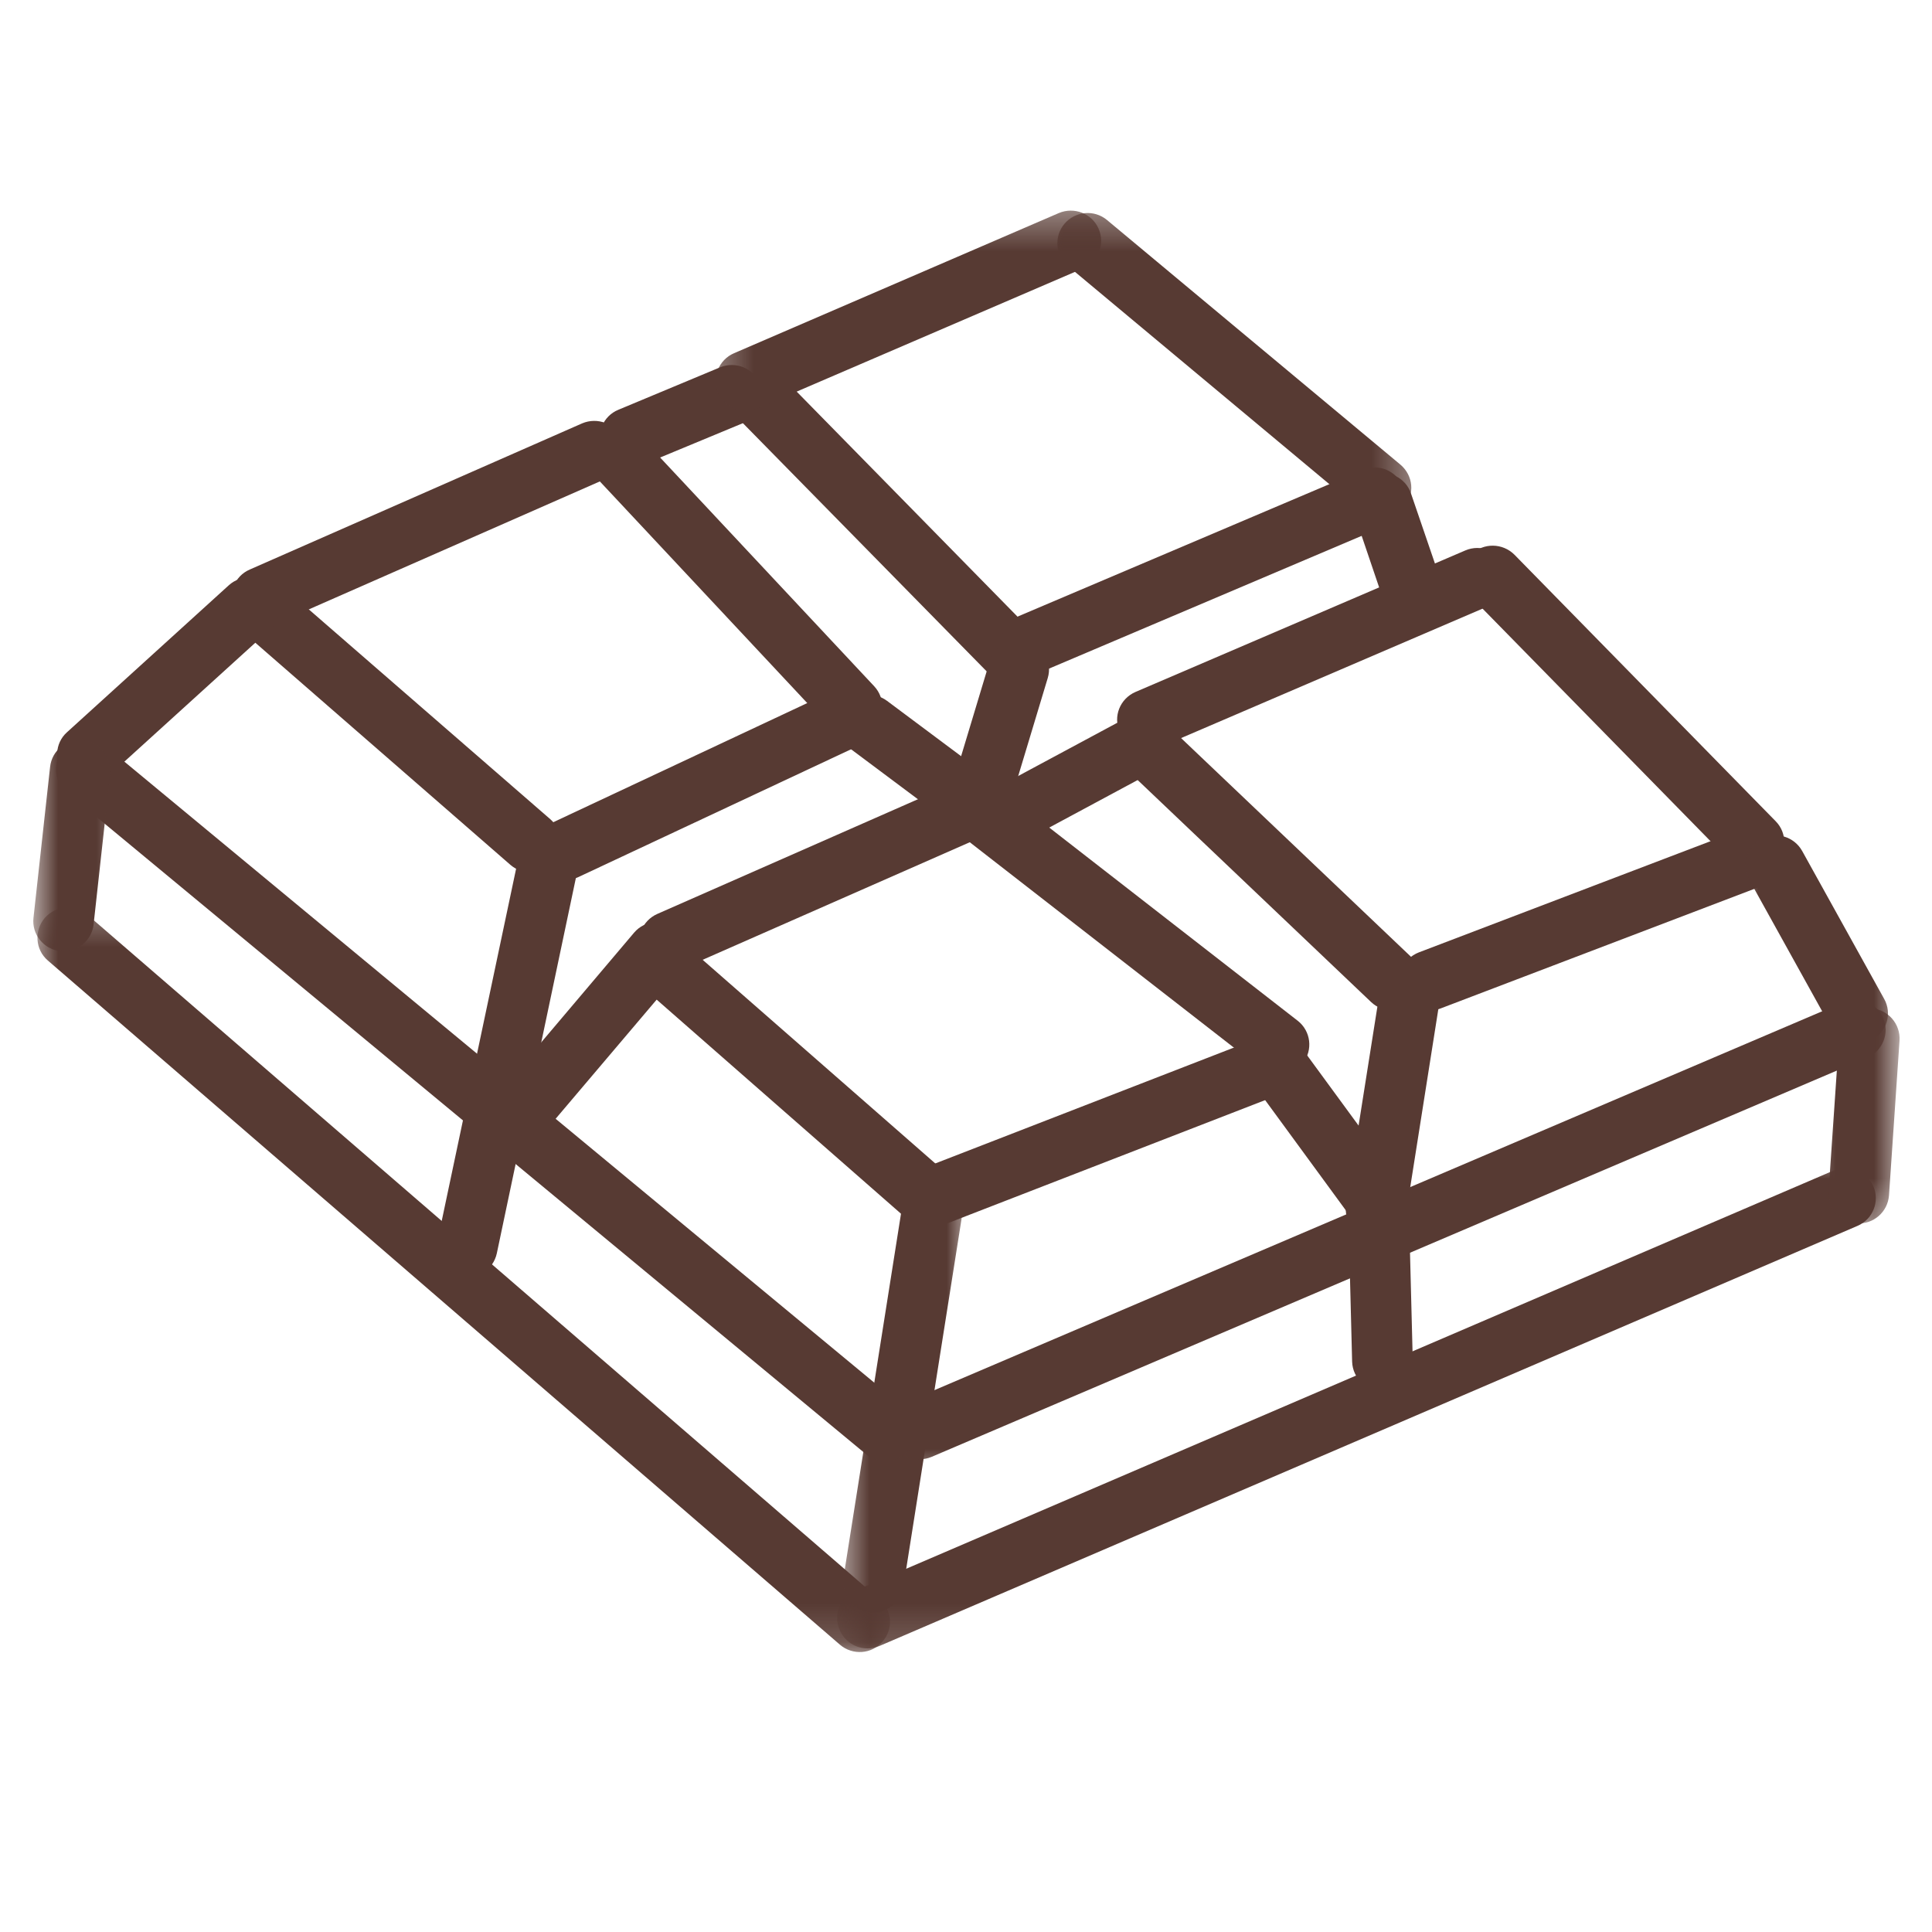
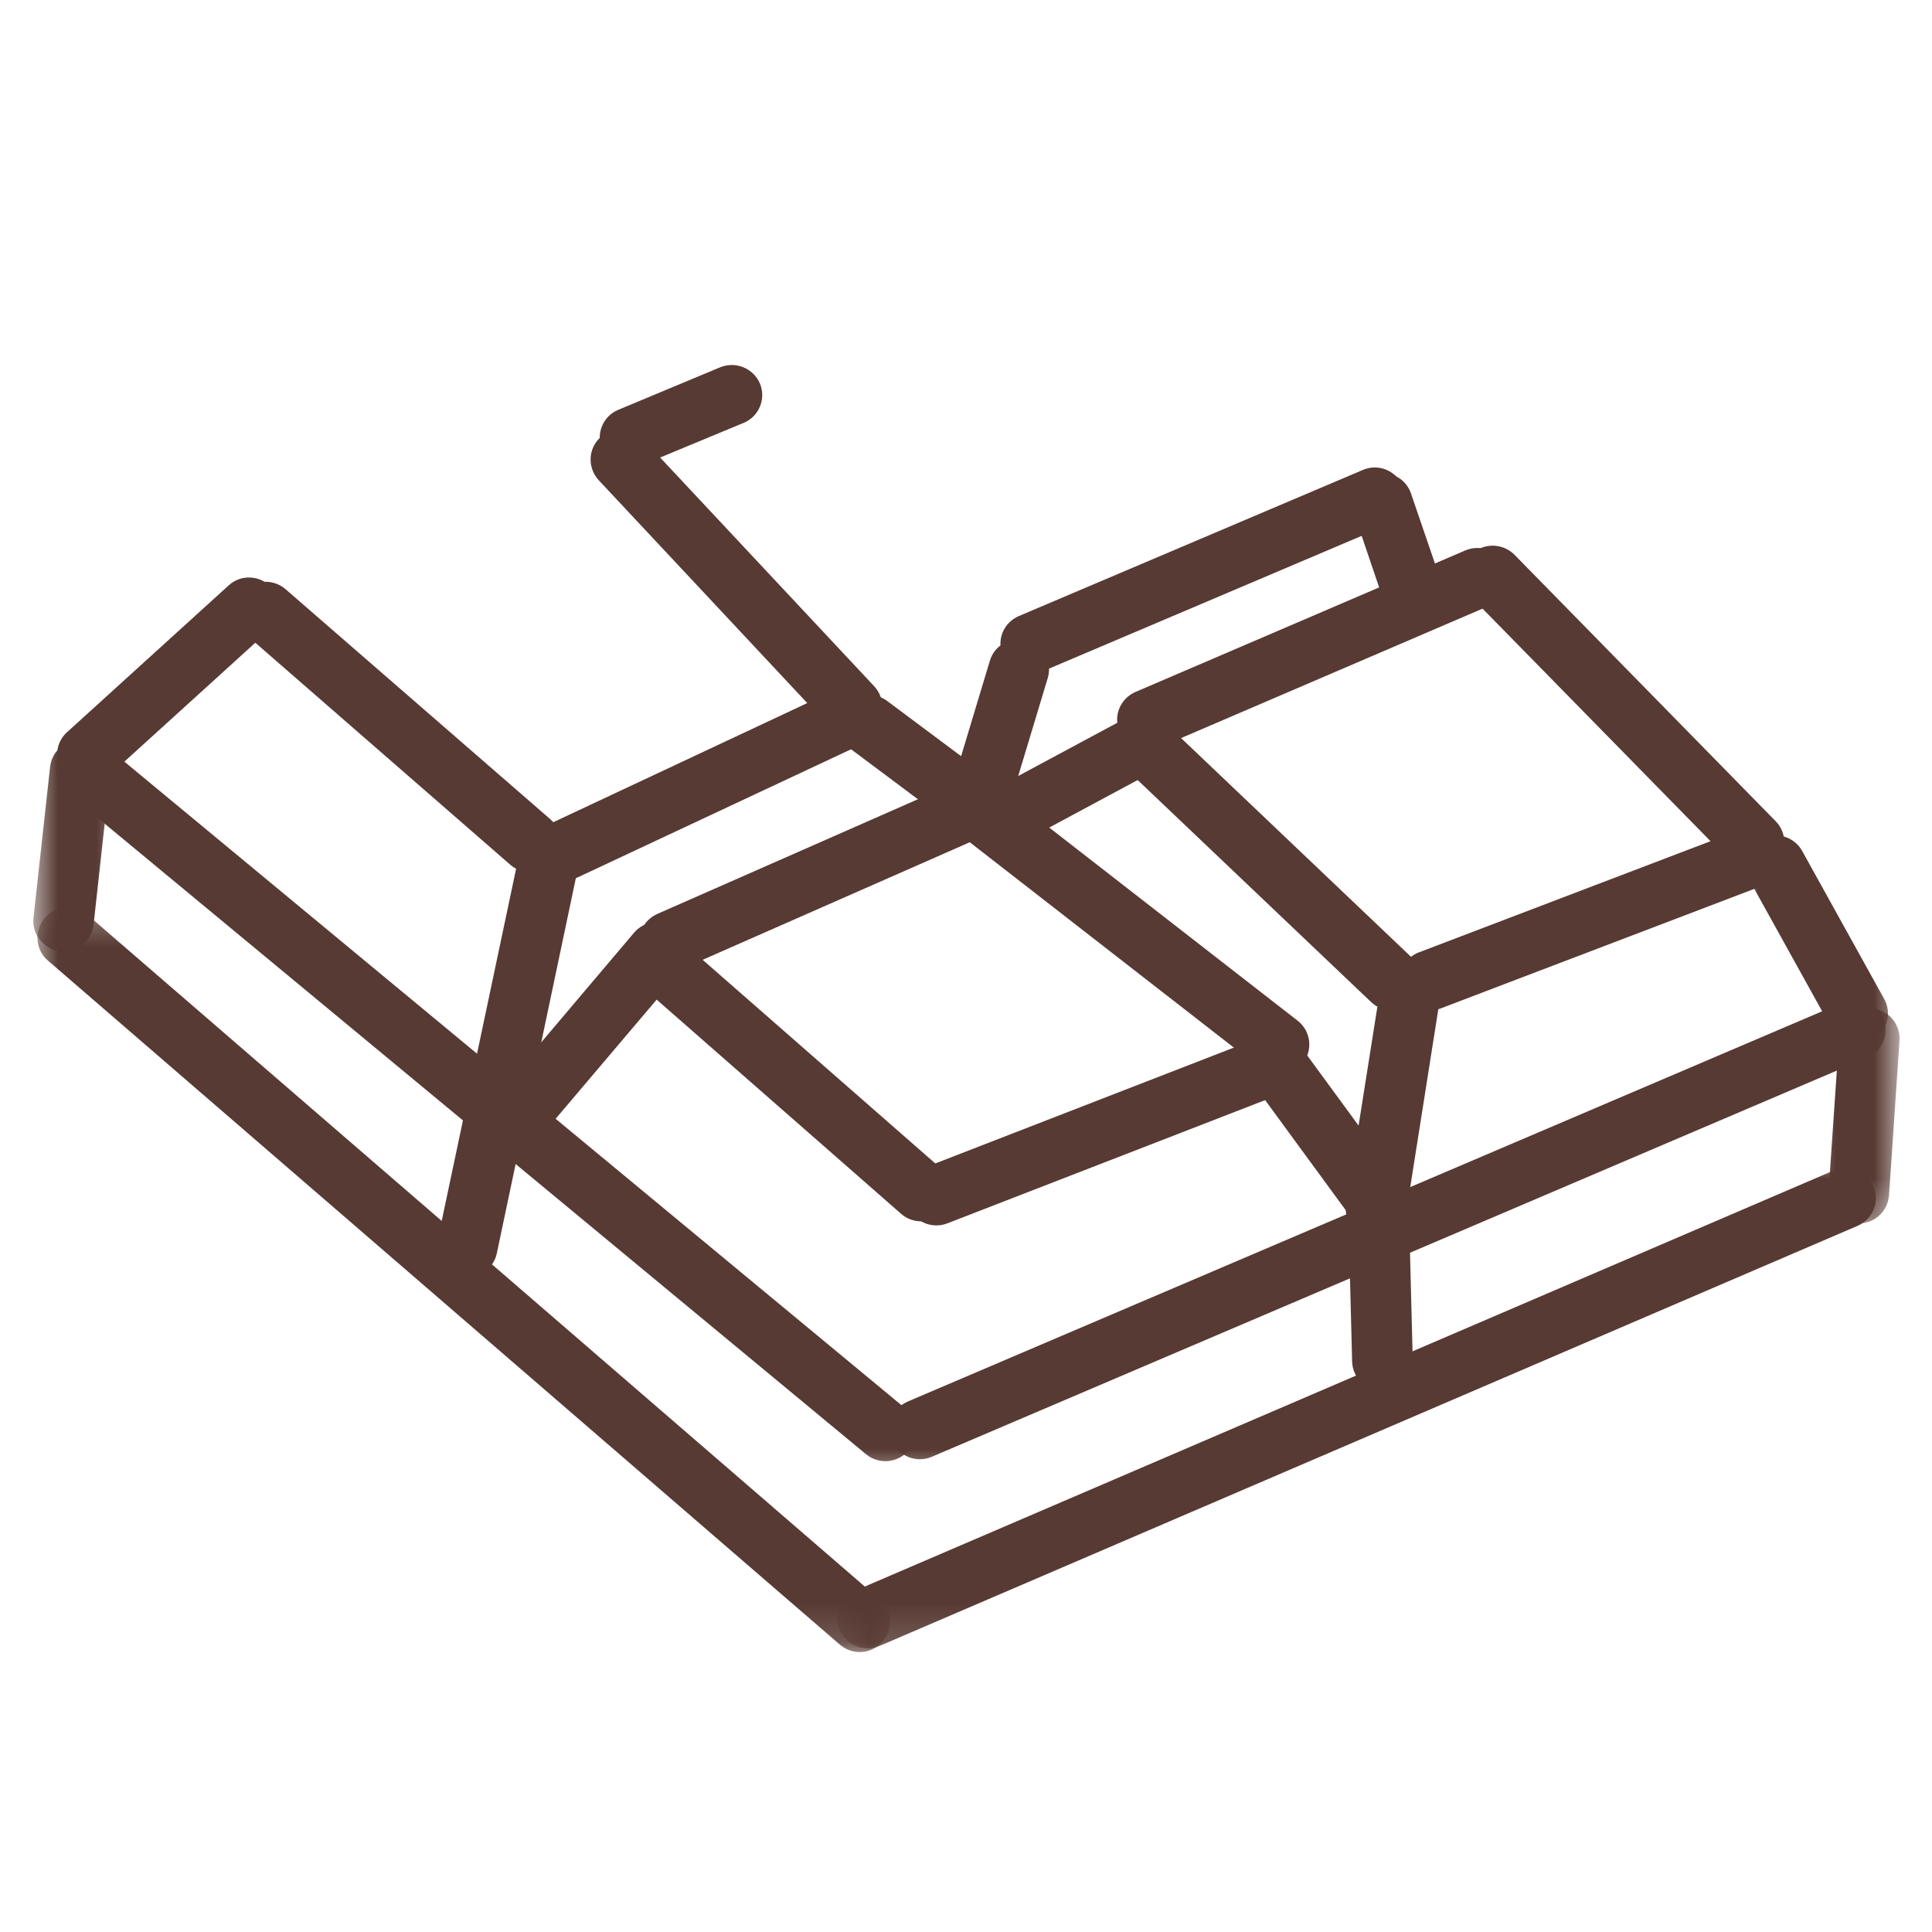
<svg xmlns="http://www.w3.org/2000/svg" width="50" height="50" viewBox="0 0 50 50" fill="none">
  <mask id="mask0_4461_1101" style="mask-type:luminance" maskUnits="userSpaceOnUse" x="0" y="23" width="24" height="20">
    <path d="M0.807 23.333H23.333V42.845H0.807V23.333Z" fill="white" />
  </mask>
  <g mask="url(#mask0_4461_1101)">
    <path d="M2.266 23.678L22.76 41.387C23.092 41.673 23.125 42.161 22.838 42.487C22.558 42.812 22.064 42.845 21.738 42.565L1.237 24.857C0.911 24.577 0.879 24.082 1.159 23.756C1.445 23.431 1.94 23.398 2.266 23.678Z" fill="#573A33" />
  </g>
  <mask id="mask1_4461_1101" style="mask-type:luminance" maskUnits="userSpaceOnUse" x="21" y="30" width="29" height="13">
    <path d="M21.667 30H49.193V42.845H21.667V30Z" fill="white" />
  </mask>
  <g mask="url(#mask1_4461_1101)">
    <path d="M22.135 41.165L47.454 30.293C47.852 30.124 48.314 30.306 48.483 30.703C48.652 31.094 48.47 31.556 48.073 31.725L22.76 42.598C22.363 42.767 21.901 42.585 21.732 42.187C21.556 41.797 21.738 41.335 22.135 41.165Z" fill="#573A33" />
  </g>
  <mask id="mask2_4461_1101" style="mask-type:luminance" maskUnits="userSpaceOnUse" x="21" y="30" width="4" height="13">
-     <path d="M21.667 30H25V42.845H21.667V30Z" fill="white" />
-   </mask>
+     </mask>
  <g mask="url(#mask2_4461_1101)">
    <path d="M24.883 31.556L23.379 41.068C23.307 41.491 22.91 41.784 22.48 41.719C22.057 41.654 21.764 41.25 21.829 40.827L23.333 31.315C23.398 30.885 23.802 30.599 24.225 30.664C24.655 30.729 24.948 31.133 24.883 31.556Z" fill="#573A33" />
  </g>
  <mask id="mask3_4461_1101" style="mask-type:luminance" maskUnits="userSpaceOnUse" x="21" y="25" width="29" height="14">
    <path d="M21.667 25H49.193V38.333H21.667V25Z" fill="white" />
  </mask>
  <g mask="url(#mask3_4461_1101)">
    <path d="M23.496 36.27L47.708 25.937C48.105 25.768 48.568 25.951 48.737 26.348C48.906 26.738 48.724 27.201 48.327 27.37L24.114 37.702C23.717 37.871 23.255 37.689 23.086 37.292C22.917 36.901 23.099 36.439 23.496 36.27Z" fill="#573A33" />
  </g>
  <mask id="mask4_4461_1101" style="mask-type:luminance" maskUnits="userSpaceOnUse" x="0" y="18" width="25" height="21">
    <path d="M0.807 18.333H25V38.333H0.807V18.333Z" fill="white" />
  </mask>
  <g mask="url(#mask4_4461_1101)">
    <path d="M2.734 19.31L23.418 36.439C23.75 36.712 23.796 37.2 23.516 37.532C23.242 37.864 22.747 37.91 22.415 37.637L1.732 20.508C1.4 20.234 1.354 19.746 1.634 19.414C1.908 19.082 2.402 19.036 2.734 19.31Z" fill="#573A33" />
  </g>
  <path d="M14.967 22.422L12.858 32.435C12.767 32.858 12.357 33.131 11.927 33.04C11.504 32.949 11.237 32.539 11.322 32.116L13.437 22.103C13.522 21.68 13.939 21.413 14.362 21.497C14.785 21.588 15.059 21.999 14.967 22.422Z" fill="#573A33" />
  <path d="M7.389 15.247L14.245 21.204C14.57 21.491 14.603 21.979 14.316 22.305C14.03 22.63 13.535 22.663 13.21 22.383L6.361 16.419C6.035 16.139 6.003 15.645 6.289 15.319C6.569 15 7.064 14.967 7.389 15.247Z" fill="#573A33" />
-   <path d="M6.465 14.739L15.065 10.957C15.462 10.788 15.924 10.963 16.1 11.354C16.276 11.751 16.094 12.213 15.697 12.383L7.096 16.165C6.699 16.334 6.237 16.159 6.061 15.762C5.885 15.371 6.068 14.909 6.465 14.739Z" fill="#573A33" />
  <path d="M16.641 11.367L22.624 17.76C22.917 18.073 22.904 18.568 22.585 18.861C22.272 19.154 21.771 19.141 21.478 18.822L15.495 12.428C15.202 12.109 15.215 11.615 15.534 11.322C15.853 11.029 16.348 11.048 16.641 11.367Z" fill="#573A33" />
  <path d="M14.297 21.289L21.654 17.838C22.051 17.656 22.513 17.826 22.695 18.216C22.884 18.607 22.715 19.069 22.324 19.251L14.961 22.702C14.57 22.884 14.108 22.715 13.919 22.324C13.737 21.933 13.906 21.471 14.297 21.289Z" fill="#573A33" />
  <path d="M16.003 10.605L18.639 9.505C19.043 9.342 19.499 9.531 19.668 9.928C19.831 10.325 19.642 10.781 19.245 10.944L16.608 12.038C16.204 12.207 15.749 12.018 15.579 11.621C15.417 11.224 15.605 10.768 16.003 10.605Z" fill="#573A33" />
-   <path d="M20.326 9.837L26.823 16.458C27.129 16.764 27.122 17.259 26.81 17.558C26.504 17.858 26.009 17.852 25.703 17.546L19.206 10.931C18.906 10.618 18.913 10.13 19.219 9.824C19.531 9.525 20.026 9.531 20.326 9.837Z" fill="#573A33" />
  <path d="M27.116 17.546L26.178 20.658C26.055 21.068 25.619 21.302 25.202 21.178C24.792 21.055 24.557 20.625 24.681 20.208L25.619 17.096C25.742 16.686 26.178 16.452 26.595 16.576C27.005 16.699 27.24 17.129 27.116 17.546Z" fill="#573A33" />
-   <path d="M22.956 18.138L25.423 19.98C25.775 20.241 25.84 20.729 25.579 21.074C25.326 21.419 24.831 21.484 24.486 21.23L22.012 19.381C21.667 19.121 21.595 18.633 21.855 18.288C22.116 17.949 22.604 17.877 22.956 18.138Z" fill="#573A33" />
+   <path d="M22.956 18.138L25.423 19.98C25.775 20.241 25.84 20.729 25.579 21.074C25.326 21.419 24.831 21.484 24.486 21.23L22.012 19.381C22.116 17.949 22.604 17.877 22.956 18.138Z" fill="#573A33" />
  <path d="M13.04 28.118L16.413 24.134C16.693 23.808 17.187 23.769 17.519 24.043C17.845 24.323 17.89 24.811 17.611 25.143L14.238 29.121C13.958 29.453 13.463 29.492 13.131 29.219C12.799 28.939 12.76 28.444 13.04 28.118Z" fill="#573A33" />
  <path d="M17.012 23.652L24.733 20.254C25.124 20.084 25.586 20.26 25.762 20.651C25.938 21.048 25.762 21.504 25.364 21.68L17.643 25.078C17.246 25.254 16.784 25.078 16.608 24.681C16.432 24.29 16.614 23.828 17.012 23.652Z" fill="#573A33" />
  <path d="M26.035 20.547L33.587 26.419C33.926 26.686 33.984 27.174 33.718 27.513C33.45 27.851 32.962 27.91 32.624 27.65L25.072 21.777C24.727 21.51 24.668 21.022 24.935 20.683C25.202 20.345 25.69 20.286 26.035 20.547Z" fill="#573A33" />
  <path d="M23.952 30.208L32.357 26.947C32.76 26.79 33.216 26.992 33.372 27.389C33.529 27.793 33.333 28.242 32.93 28.398L24.518 31.66C24.115 31.816 23.665 31.621 23.503 31.217C23.346 30.814 23.548 30.364 23.952 30.208Z" fill="#573A33" />
  <path d="M17.52 24.258L24.355 30.241C24.681 30.527 24.713 31.016 24.427 31.341C24.141 31.667 23.646 31.699 23.32 31.413L16.484 25.423C16.159 25.143 16.126 24.648 16.413 24.329C16.699 24.004 17.194 23.971 17.52 24.258Z" fill="#573A33" />
  <path d="M33.685 27.116L36.198 30.547C36.452 30.892 36.374 31.38 36.022 31.634C35.67 31.888 35.182 31.81 34.928 31.458L32.422 28.034C32.168 27.689 32.246 27.201 32.591 26.947C32.943 26.693 33.431 26.771 33.685 27.116Z" fill="#573A33" />
  <path d="M36.471 31.647L36.562 35.202C36.569 35.632 36.23 35.989 35.794 36.003C35.365 36.009 35.007 35.67 34.993 35.241L34.902 31.686C34.896 31.25 35.234 30.898 35.67 30.885C36.1 30.872 36.458 31.217 36.471 31.647Z" fill="#573A33" />
  <path d="M34.837 31.172L35.697 25.735C35.768 25.312 36.165 25.019 36.595 25.084C37.018 25.156 37.311 25.553 37.246 25.976L36.387 31.419C36.322 31.842 35.918 32.129 35.488 32.064C35.065 31.999 34.772 31.601 34.837 31.172Z" fill="#573A33" />
  <path d="M25.898 20.326L29.219 18.542C29.596 18.333 30.072 18.477 30.28 18.854C30.482 19.232 30.345 19.707 29.961 19.909L26.641 21.693C26.263 21.901 25.788 21.758 25.579 21.38C25.378 21.003 25.521 20.527 25.898 20.326Z" fill="#573A33" />
  <path d="M30.176 18.73L36.562 24.805C36.875 25.104 36.888 25.599 36.589 25.905C36.289 26.217 35.794 26.23 35.482 25.931L29.095 19.857C28.782 19.557 28.77 19.062 29.069 18.75C29.369 18.444 29.863 18.431 30.176 18.73Z" fill="#573A33" />
  <path d="M36.719 24.648L45.019 21.484C45.423 21.328 45.879 21.53 46.029 21.933C46.185 22.337 45.983 22.786 45.579 22.936L37.279 26.1C36.875 26.256 36.426 26.055 36.269 25.651C36.113 25.254 36.315 24.805 36.719 24.648Z" fill="#573A33" />
  <path d="M29.381 17.91L37.923 14.245C38.32 14.075 38.776 14.258 38.952 14.648C39.121 15.046 38.939 15.508 38.542 15.677L30.006 19.342C29.609 19.512 29.147 19.329 28.978 18.939C28.802 18.542 28.984 18.086 29.381 17.91Z" fill="#573A33" />
  <path d="M39.193 14.355L45.957 21.256C46.257 21.562 46.25 22.057 45.938 22.357C45.632 22.656 45.137 22.65 44.831 22.344L38.066 15.443C37.767 15.137 37.773 14.642 38.086 14.342C38.392 14.043 38.887 14.05 39.193 14.355Z" fill="#573A33" />
  <mask id="mask5_4461_1101" style="mask-type:luminance" maskUnits="userSpaceOnUse" x="45" y="20" width="5" height="9">
    <path d="M45 20H49.193V28.333H45V20Z" fill="white" />
  </mask>
  <g mask="url(#mask5_4461_1101)">
    <path d="M47.396 26.602L45.273 22.773C45.065 22.396 45.202 21.921 45.579 21.712C45.957 21.51 46.432 21.647 46.641 22.025L48.763 25.853C48.971 26.224 48.835 26.699 48.457 26.907C48.079 27.116 47.604 26.979 47.396 26.602Z" fill="#573A33" />
  </g>
  <mask id="mask6_4461_1101" style="mask-type:luminance" maskUnits="userSpaceOnUse" x="46" y="25" width="4" height="7">
    <path d="M46.667 25H49.193V31.667H46.667V25Z" fill="white" />
  </mask>
  <g mask="url(#mask6_4461_1101)">
    <path d="M47.324 30.833L47.598 26.816C47.624 26.393 48.001 26.068 48.431 26.094C48.861 26.126 49.186 26.497 49.16 26.927L48.887 30.938C48.854 31.367 48.483 31.693 48.047 31.66C47.617 31.634 47.292 31.263 47.324 30.833Z" fill="#573A33" />
  </g>
  <path d="M26.367 15.944L35.273 12.161C35.67 11.992 36.126 12.174 36.295 12.572C36.465 12.969 36.282 13.424 35.885 13.594L26.979 17.376C26.582 17.545 26.126 17.363 25.957 16.966C25.781 16.569 25.97 16.113 26.367 15.944Z" fill="#573A33" />
  <mask id="mask7_4461_1101" style="mask-type:luminance" maskUnits="userSpaceOnUse" x="18" y="5" width="12" height="7">
    <path d="M18.333 5.345H30V11.667H18.333V5.345Z" fill="white" />
  </mask>
  <g mask="url(#mask7_4461_1101)">
-     <path d="M18.997 9.141L27.402 5.514C27.799 5.345 28.262 5.527 28.431 5.918C28.607 6.315 28.424 6.771 28.027 6.947L19.616 10.566C19.219 10.742 18.763 10.56 18.587 10.163C18.418 9.772 18.6 9.31 18.997 9.141Z" fill="#573A33" />
-   </g>
+     </g>
  <mask id="mask8_4461_1101" style="mask-type:luminance" maskUnits="userSpaceOnUse" x="26" y="5" width="11" height="10">
-     <path d="M26.667 5.345H36.667V15H26.667V5.345Z" fill="white" />
-   </mask>
+     </mask>
  <g mask="url(#mask8_4461_1101)">
    <path d="M28.652 5.696L36.243 12.025C36.575 12.305 36.621 12.793 36.341 13.125C36.061 13.45 35.566 13.496 35.234 13.223L27.643 6.888C27.311 6.614 27.272 6.12 27.546 5.794C27.825 5.462 28.32 5.417 28.652 5.696Z" fill="#573A33" />
  </g>
  <path d="M35.723 15.293L35.039 13.275C34.896 12.864 35.117 12.422 35.527 12.285C35.937 12.148 36.38 12.363 36.517 12.773L37.207 14.791C37.35 15.202 37.129 15.644 36.719 15.781C36.309 15.918 35.866 15.703 35.723 15.293Z" fill="#573A33" />
  <mask id="mask9_4461_1101" style="mask-type:luminance" maskUnits="userSpaceOnUse" x="0" y="13" width="9" height="9">
    <path d="M0.807 13.333H8.333V21.667H0.807V13.333Z" fill="white" />
  </mask>
  <g mask="url(#mask9_4461_1101)">
    <path d="M1.732 18.952L5.918 15.15C6.237 14.857 6.732 14.883 7.025 15.202C7.311 15.514 7.292 16.009 6.973 16.302L2.793 20.098C2.474 20.391 1.979 20.364 1.686 20.052C1.393 19.733 1.413 19.238 1.732 18.952Z" fill="#573A33" />
  </g>
  <mask id="mask10_4461_1101" style="mask-type:luminance" maskUnits="userSpaceOnUse" x="0" y="18" width="4" height="7">
    <path d="M0.807 18.333H3.333V25H0.807V18.333Z" fill="white" />
  </mask>
  <g mask="url(#mask10_4461_1101)">
    <path d="M2.852 20.019L2.422 23.926C2.376 24.349 1.986 24.661 1.556 24.616C1.126 24.564 0.82 24.18 0.866 23.756L1.296 19.85C1.341 19.42 1.725 19.114 2.155 19.16C2.585 19.206 2.897 19.59 2.852 20.019Z" fill="#573A33" />
  </g>
</svg>